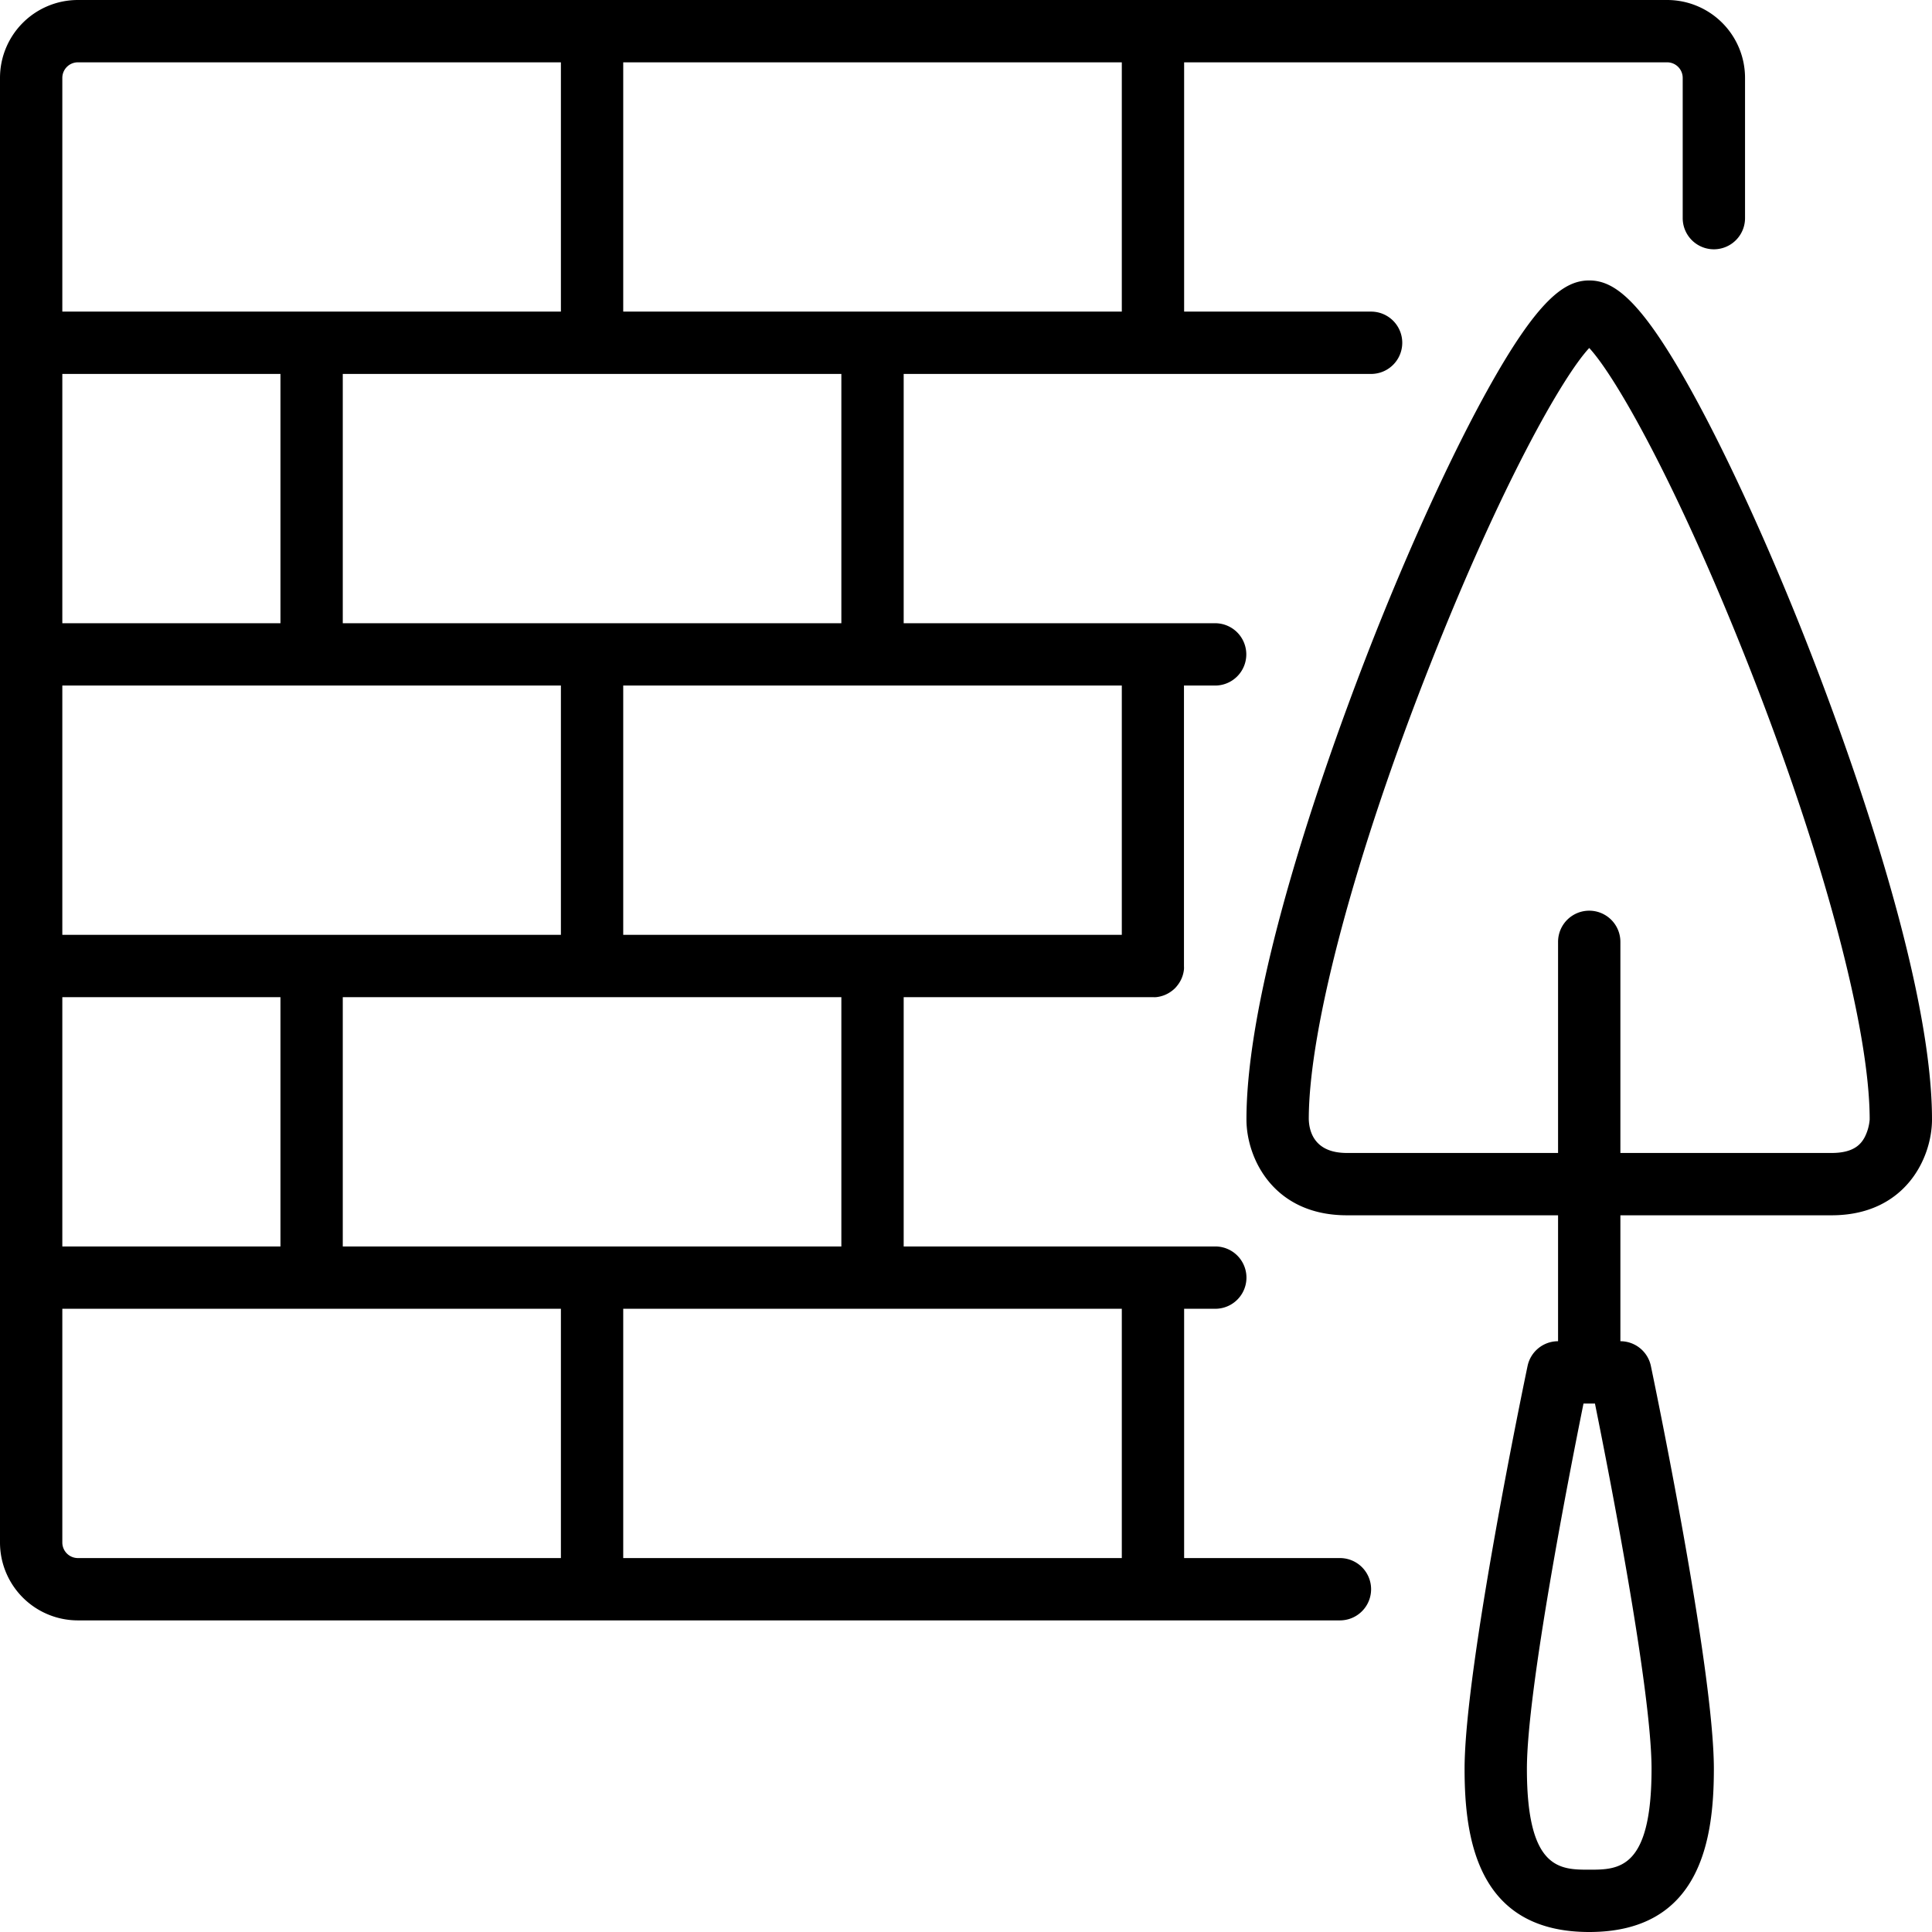
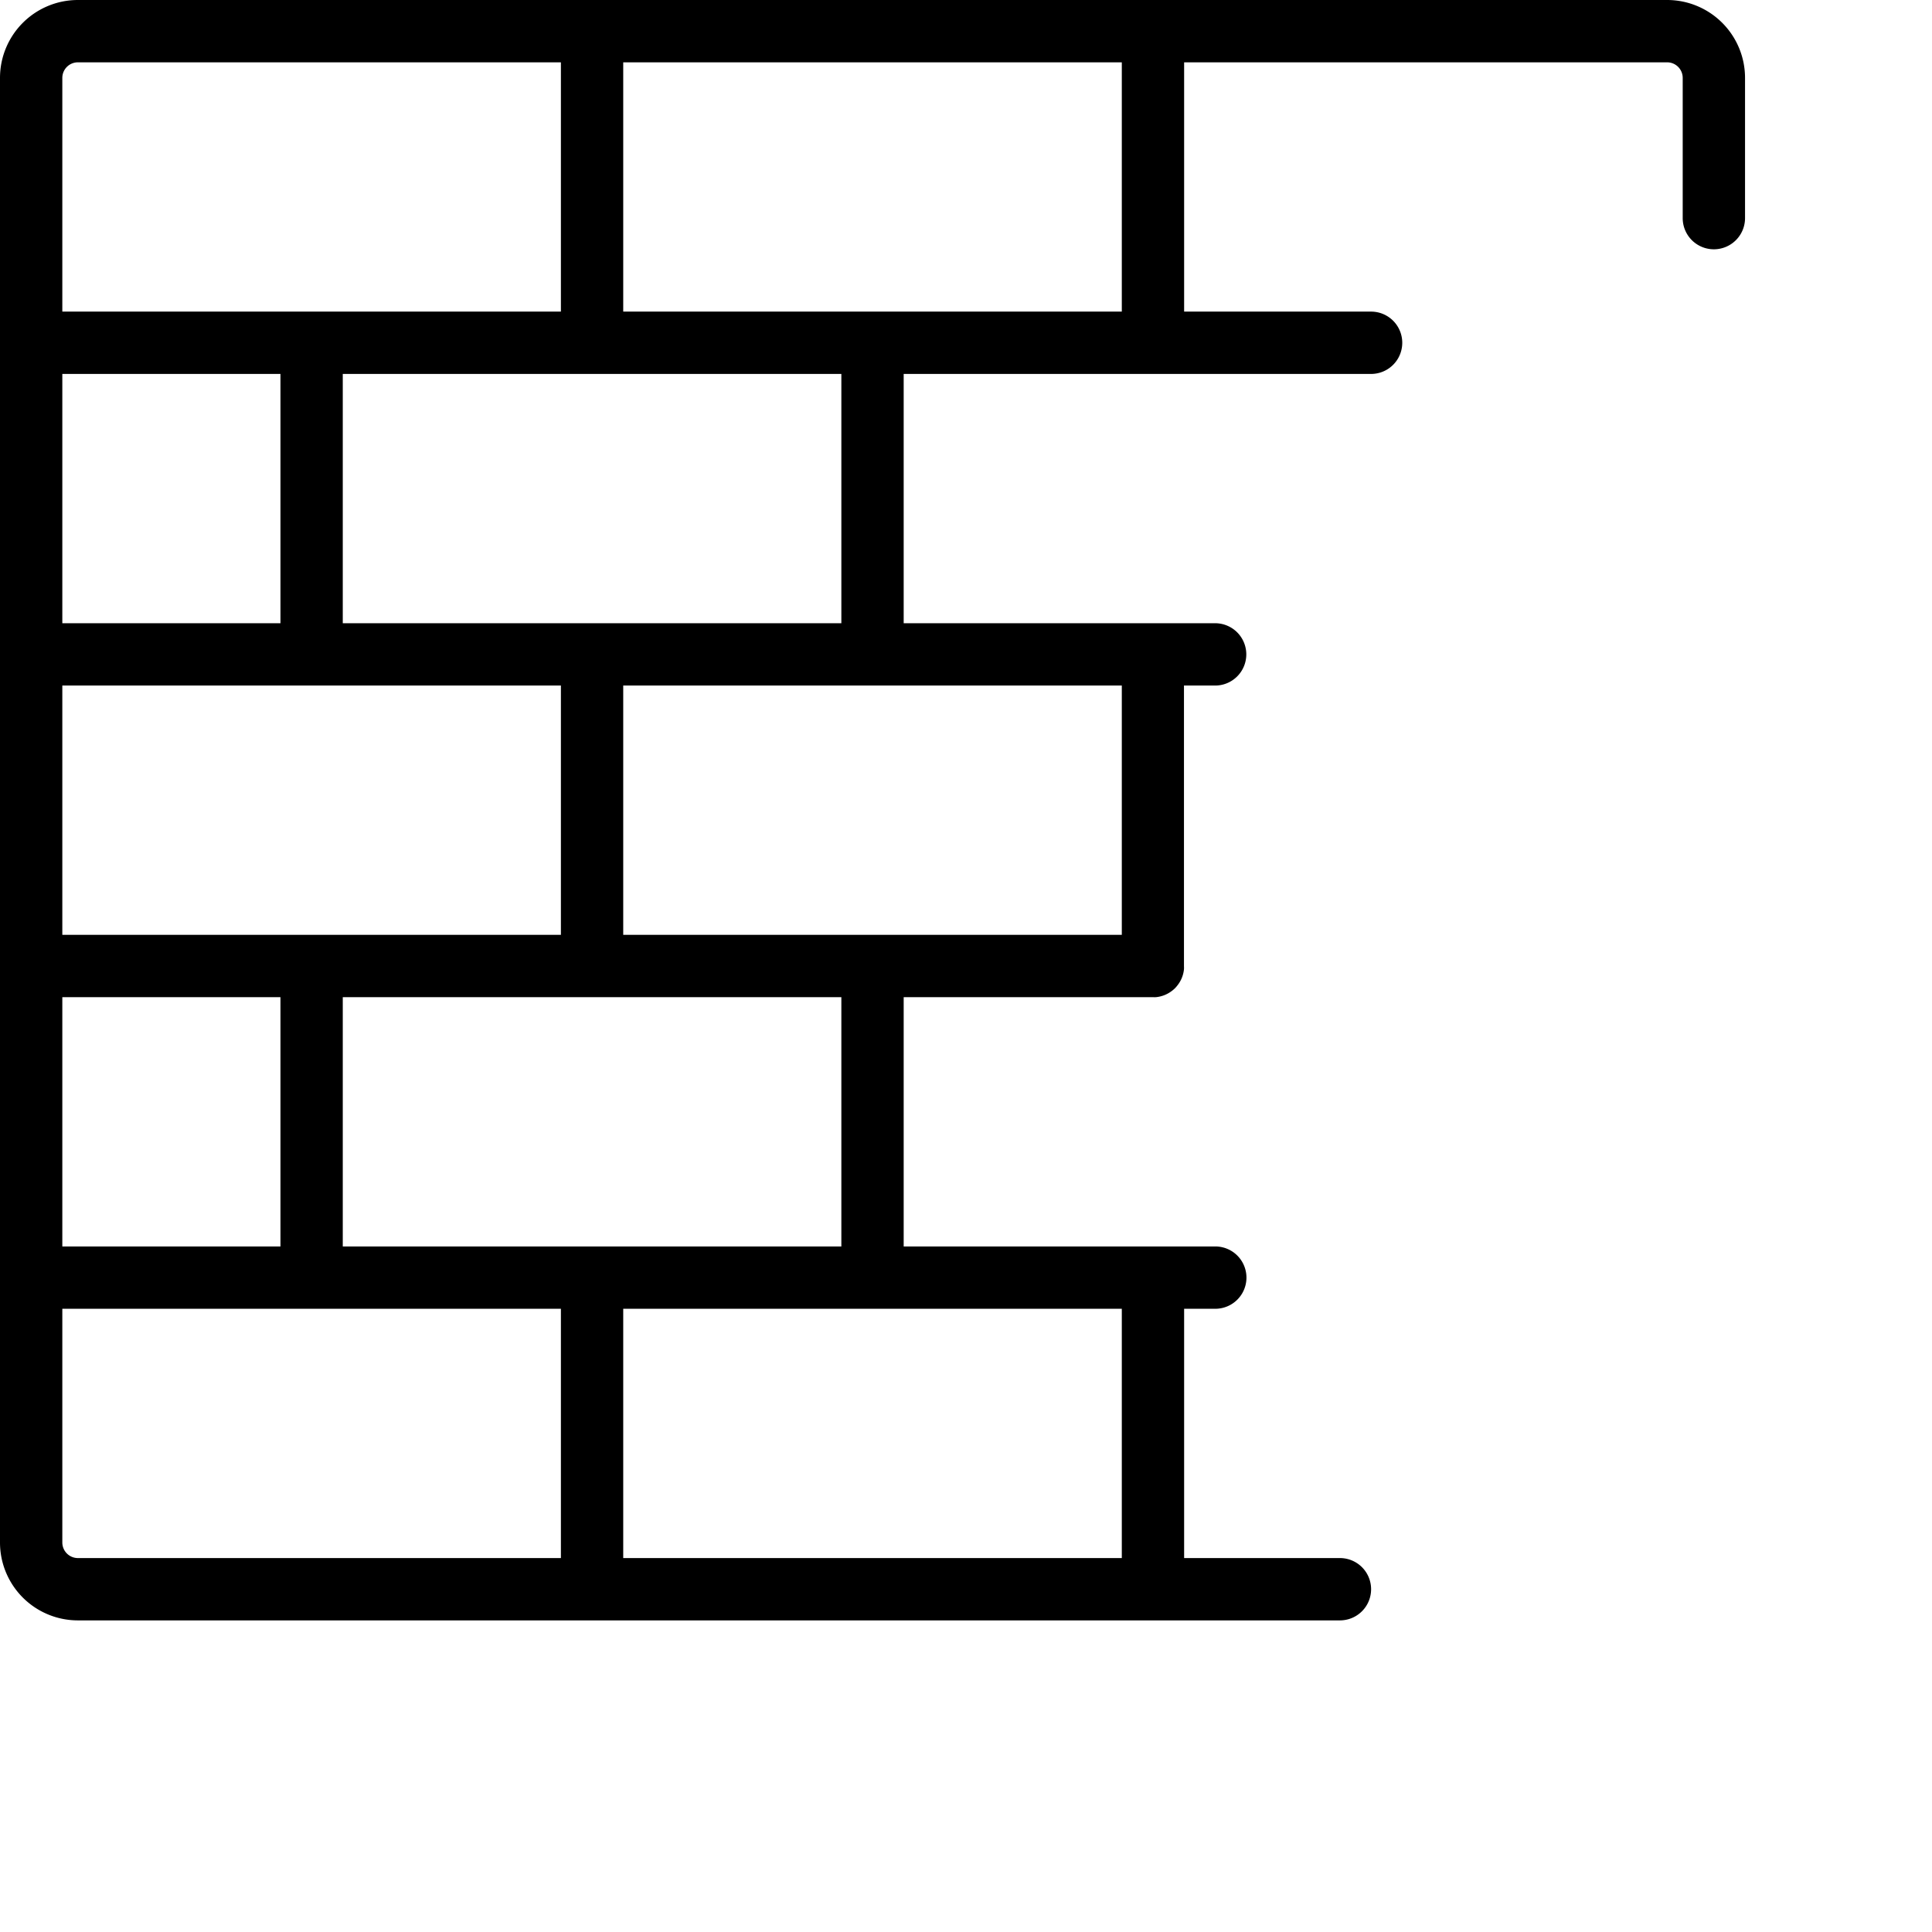
<svg xmlns="http://www.w3.org/2000/svg" viewBox="0 0 496 496">
  <g id="Layer_2" data-name="Layer 2">
    <g id="Icons">
      <g>
-         <path d="M461.42,158.93c-9.11-22.57-18.76-43.37-27.17-58.56C421.22,76.82,414.33,72,408,72s-13.22,4.82-26.25,28.37c-8.41,15.19-18.06,36-27.17,58.56C346.47,179,320,247.69,320,287.41c0,9.88,6.87,24.59,25.78,24.59H400v32.33a8,8,0,0,0-7.83,6.36c-.66,3.15-16.17,77.49-16.17,103.43,0,18,3.32,41.88,32,41.88s32-23.9,32-41.88c0-25.94-15.51-100.28-16.17-103.43a8,8,0,0,0-7.83-6.36V312h54.22c18.91,0,25.78-14.71,25.78-24.59C496,247.69,469.53,179,461.42,158.93ZM424,454.12C424,480,415.5,480,408,480s-16,0-16-25.88c0-20.12,10.74-75.05,14.53-93.79h2.94C413.26,379.07,424,434,424,454.12Zm54.73-162.19c-1,1.89-2.91,4.07-8.51,4.07H416V241.8a8,8,0,1,0-16,0V296H345.78c-8.27,0-9.68-5.41-9.78-8.66,0-23.4,12-68.24,31.28-117,18.18-46.07,33.93-73.71,40.72-81,6.79,7.31,22.54,35,40.72,81C468,219.15,480,264,480,287.41A12.09,12.09,0,0,1,478.73,291.93Z" />
        <path d="M344,400H304V336h8a8,8,0,0,0,0-16H232V256h64a7,7,0,0,0,.79,0,8,8,0,0,0,4.16-1.68,7,7,0,0,0,.71-.62,7.12,7.12,0,0,0,.62-.72,7.9,7.9,0,0,0,1.68-4.15,7,7,0,0,0,0-.79V176h8a8,8,0,0,0,0-16H232V96H352a8,8,0,0,0,0-16H304V16H428a4,4,0,0,1,4,4V56a8,8,0,0,0,16,0V20A20,20,0,0,0,428,0H20A20,20,0,0,0,0,20V396a20,20,0,0,0,20,20H344a8,8,0,0,0,0-16Zm-56,0H160V336H288Zm-72-80H88V256H216ZM72,320H16V256H72Zm72-80H16V176H144ZM72,160H16V96H72Zm216,80H160V176H288Zm-72-80H88V96H216Zm72-80H160V16H288ZM16,20a4,4,0,0,1,4-4H144V80H16Zm0,376V336H144v64H20A4,4,0,0,1,16,396Z" />
      </g>
    </g>
  </g>
</svg>